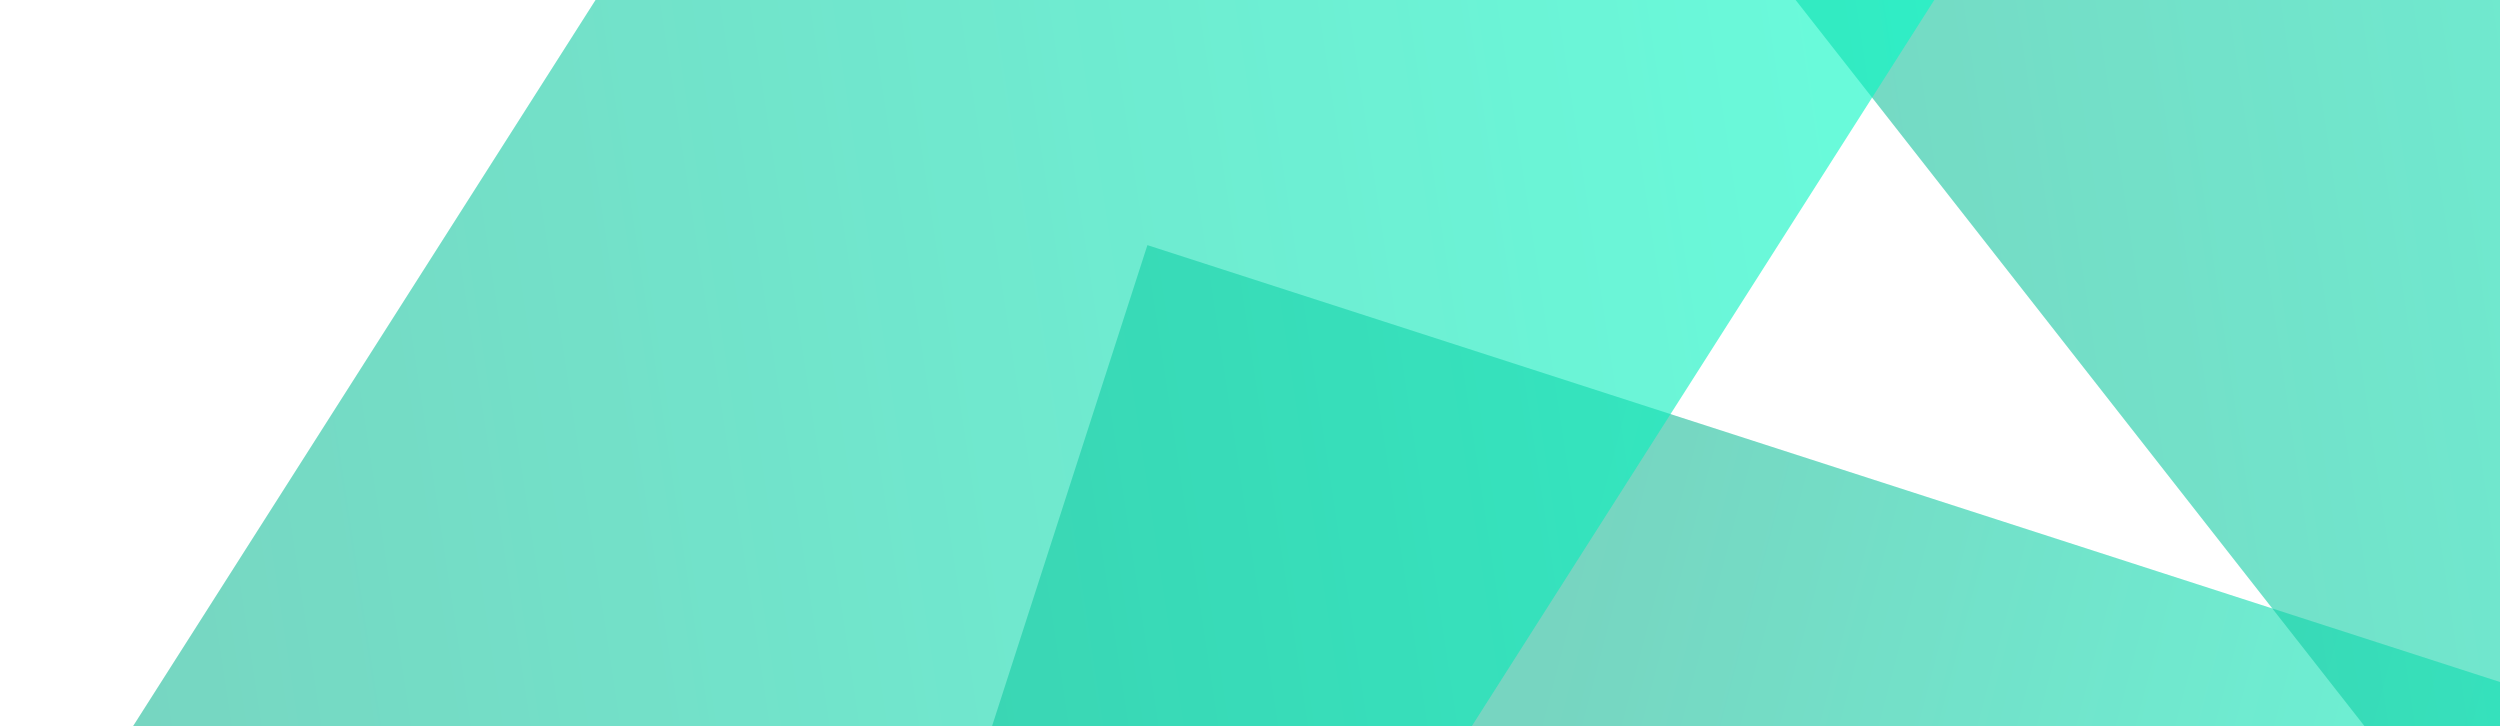
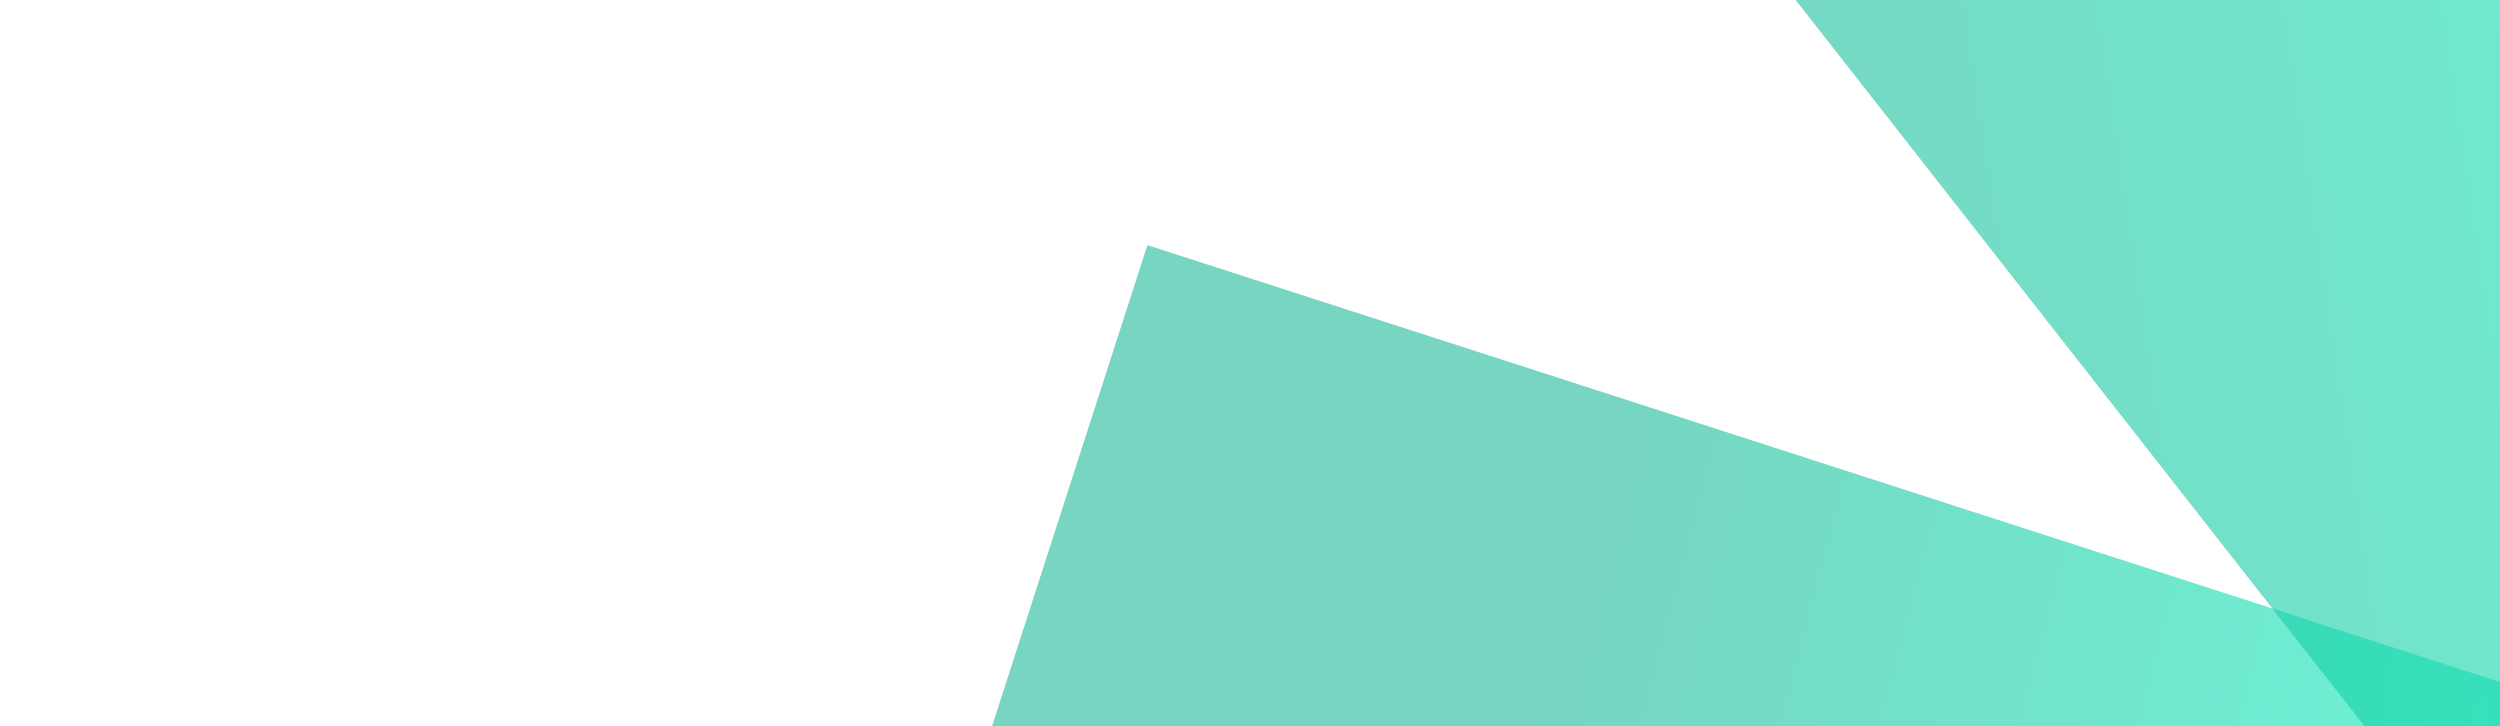
<svg xmlns="http://www.w3.org/2000/svg" width="420" height="122" viewBox="0 0 420 122" fill="none">
  <g opacity="0.6" filter="url(#filter0_d_269_1658)">
    <rect x="192.765" y="38.367" width="345.111" height="162.888" transform="rotate(17.9 192.765 38.367)" fill="url(#paint0_linear_269_1658)" />
  </g>
  <g opacity="0.6" filter="url(#filter1_d_269_1658)">
    <rect x="442.115" y="-182" width="256.015" height="221.064" transform="rotate(51.924 442.115 -182)" fill="url(#paint1_linear_269_1658)" />
  </g>
  <g opacity="0.6" filter="url(#filter2_d_269_1658)">
-     <rect x="195.063" y="-152" width="189.703" height="330.175" transform="rotate(32.493 195.063 -152)" fill="url(#paint2_linear_269_1658)" />
-   </g>
+     </g>
  <defs>
    <filter id="filter0_d_269_1658" x="125.805" y="24.286" width="412.264" height="294.867" filterUnits="userSpaceOnUse" color-interpolation-filters="sRGB">
      <feFlood flood-opacity="0" result="BackgroundImageFix" />
      <feColorMatrix in="SourceAlpha" type="matrix" values="0 0 0 0 0 0 0 0 0 0 0 0 0 0 0 0 0 0 127 0" result="hardAlpha" />
      <feOffset dy="2.816" />
      <feGaussianBlur stdDeviation="8.448" />
      <feComposite in2="hardAlpha" operator="out" />
      <feColorMatrix type="matrix" values="0 0 0 0 0.073 0 0 0 0 0.536 0 0 0 0 0.436 0 0 0 0.4 0" />
      <feBlend mode="normal" in2="BackgroundImageFix" result="effect1_dropShadow_269_1658" />
      <feBlend mode="normal" in="SourceGraphic" in2="effect1_dropShadow_269_1658" result="shape" />
    </filter>
    <filter id="filter1_d_269_1658" x="251.198" y="-196.08" width="365.698" height="371.658" filterUnits="userSpaceOnUse" color-interpolation-filters="sRGB">
      <feFlood flood-opacity="0" result="BackgroundImageFix" />
      <feColorMatrix in="SourceAlpha" type="matrix" values="0 0 0 0 0 0 0 0 0 0 0 0 0 0 0 0 0 0 127 0" result="hardAlpha" />
      <feOffset dy="2.816" />
      <feGaussianBlur stdDeviation="8.448" />
      <feComposite in2="hardAlpha" operator="out" />
      <feColorMatrix type="matrix" values="0 0 0 0 0.073 0 0 0 0 0.536 0 0 0 0 0.436 0 0 0 0.4 0" />
      <feBlend mode="normal" in2="BackgroundImageFix" result="effect1_dropShadow_269_1658" />
      <feBlend mode="normal" in="SourceGraphic" in2="effect1_dropShadow_269_1658" result="shape" />
    </filter>
    <filter id="filter2_d_269_1658" x="0.796" y="-166.08" width="371.169" height="414.189" filterUnits="userSpaceOnUse" color-interpolation-filters="sRGB">
      <feFlood flood-opacity="0" result="BackgroundImageFix" />
      <feColorMatrix in="SourceAlpha" type="matrix" values="0 0 0 0 0 0 0 0 0 0 0 0 0 0 0 0 0 0 127 0" result="hardAlpha" />
      <feOffset dy="2.816" />
      <feGaussianBlur stdDeviation="8.448" />
      <feComposite in2="hardAlpha" operator="out" />
      <feColorMatrix type="matrix" values="0 0 0 0 0.073 0 0 0 0 0.536 0 0 0 0 0.436 0 0 0 0.4 0" />
      <feBlend mode="normal" in2="BackgroundImageFix" result="effect1_dropShadow_269_1658" />
      <feBlend mode="normal" in="SourceGraphic" in2="effect1_dropShadow_269_1658" result="shape" />
    </filter>
    <linearGradient id="paint0_linear_269_1658" x1="273.936" y1="0.507" x2="498.457" y2="-11.877" gradientUnits="userSpaceOnUse">
      <stop stop-color="#1CB997" />
      <stop offset="1" stop-color="#02FFC8" />
    </linearGradient>
    <linearGradient id="paint1_linear_269_1658" x1="442.635" y1="39.608" x2="594.65" y2="-227.889" gradientUnits="userSpaceOnUse">
      <stop stop-color="#1CB997" />
      <stop offset="1" stop-color="#02FFC8" />
    </linearGradient>
    <linearGradient id="paint2_linear_269_1658" x1="195.448" y1="178.989" x2="457.306" y2="-49.614" gradientUnits="userSpaceOnUse">
      <stop stop-color="#1CB997" />
      <stop offset="1" stop-color="#02FFC8" />
    </linearGradient>
  </defs>
</svg>